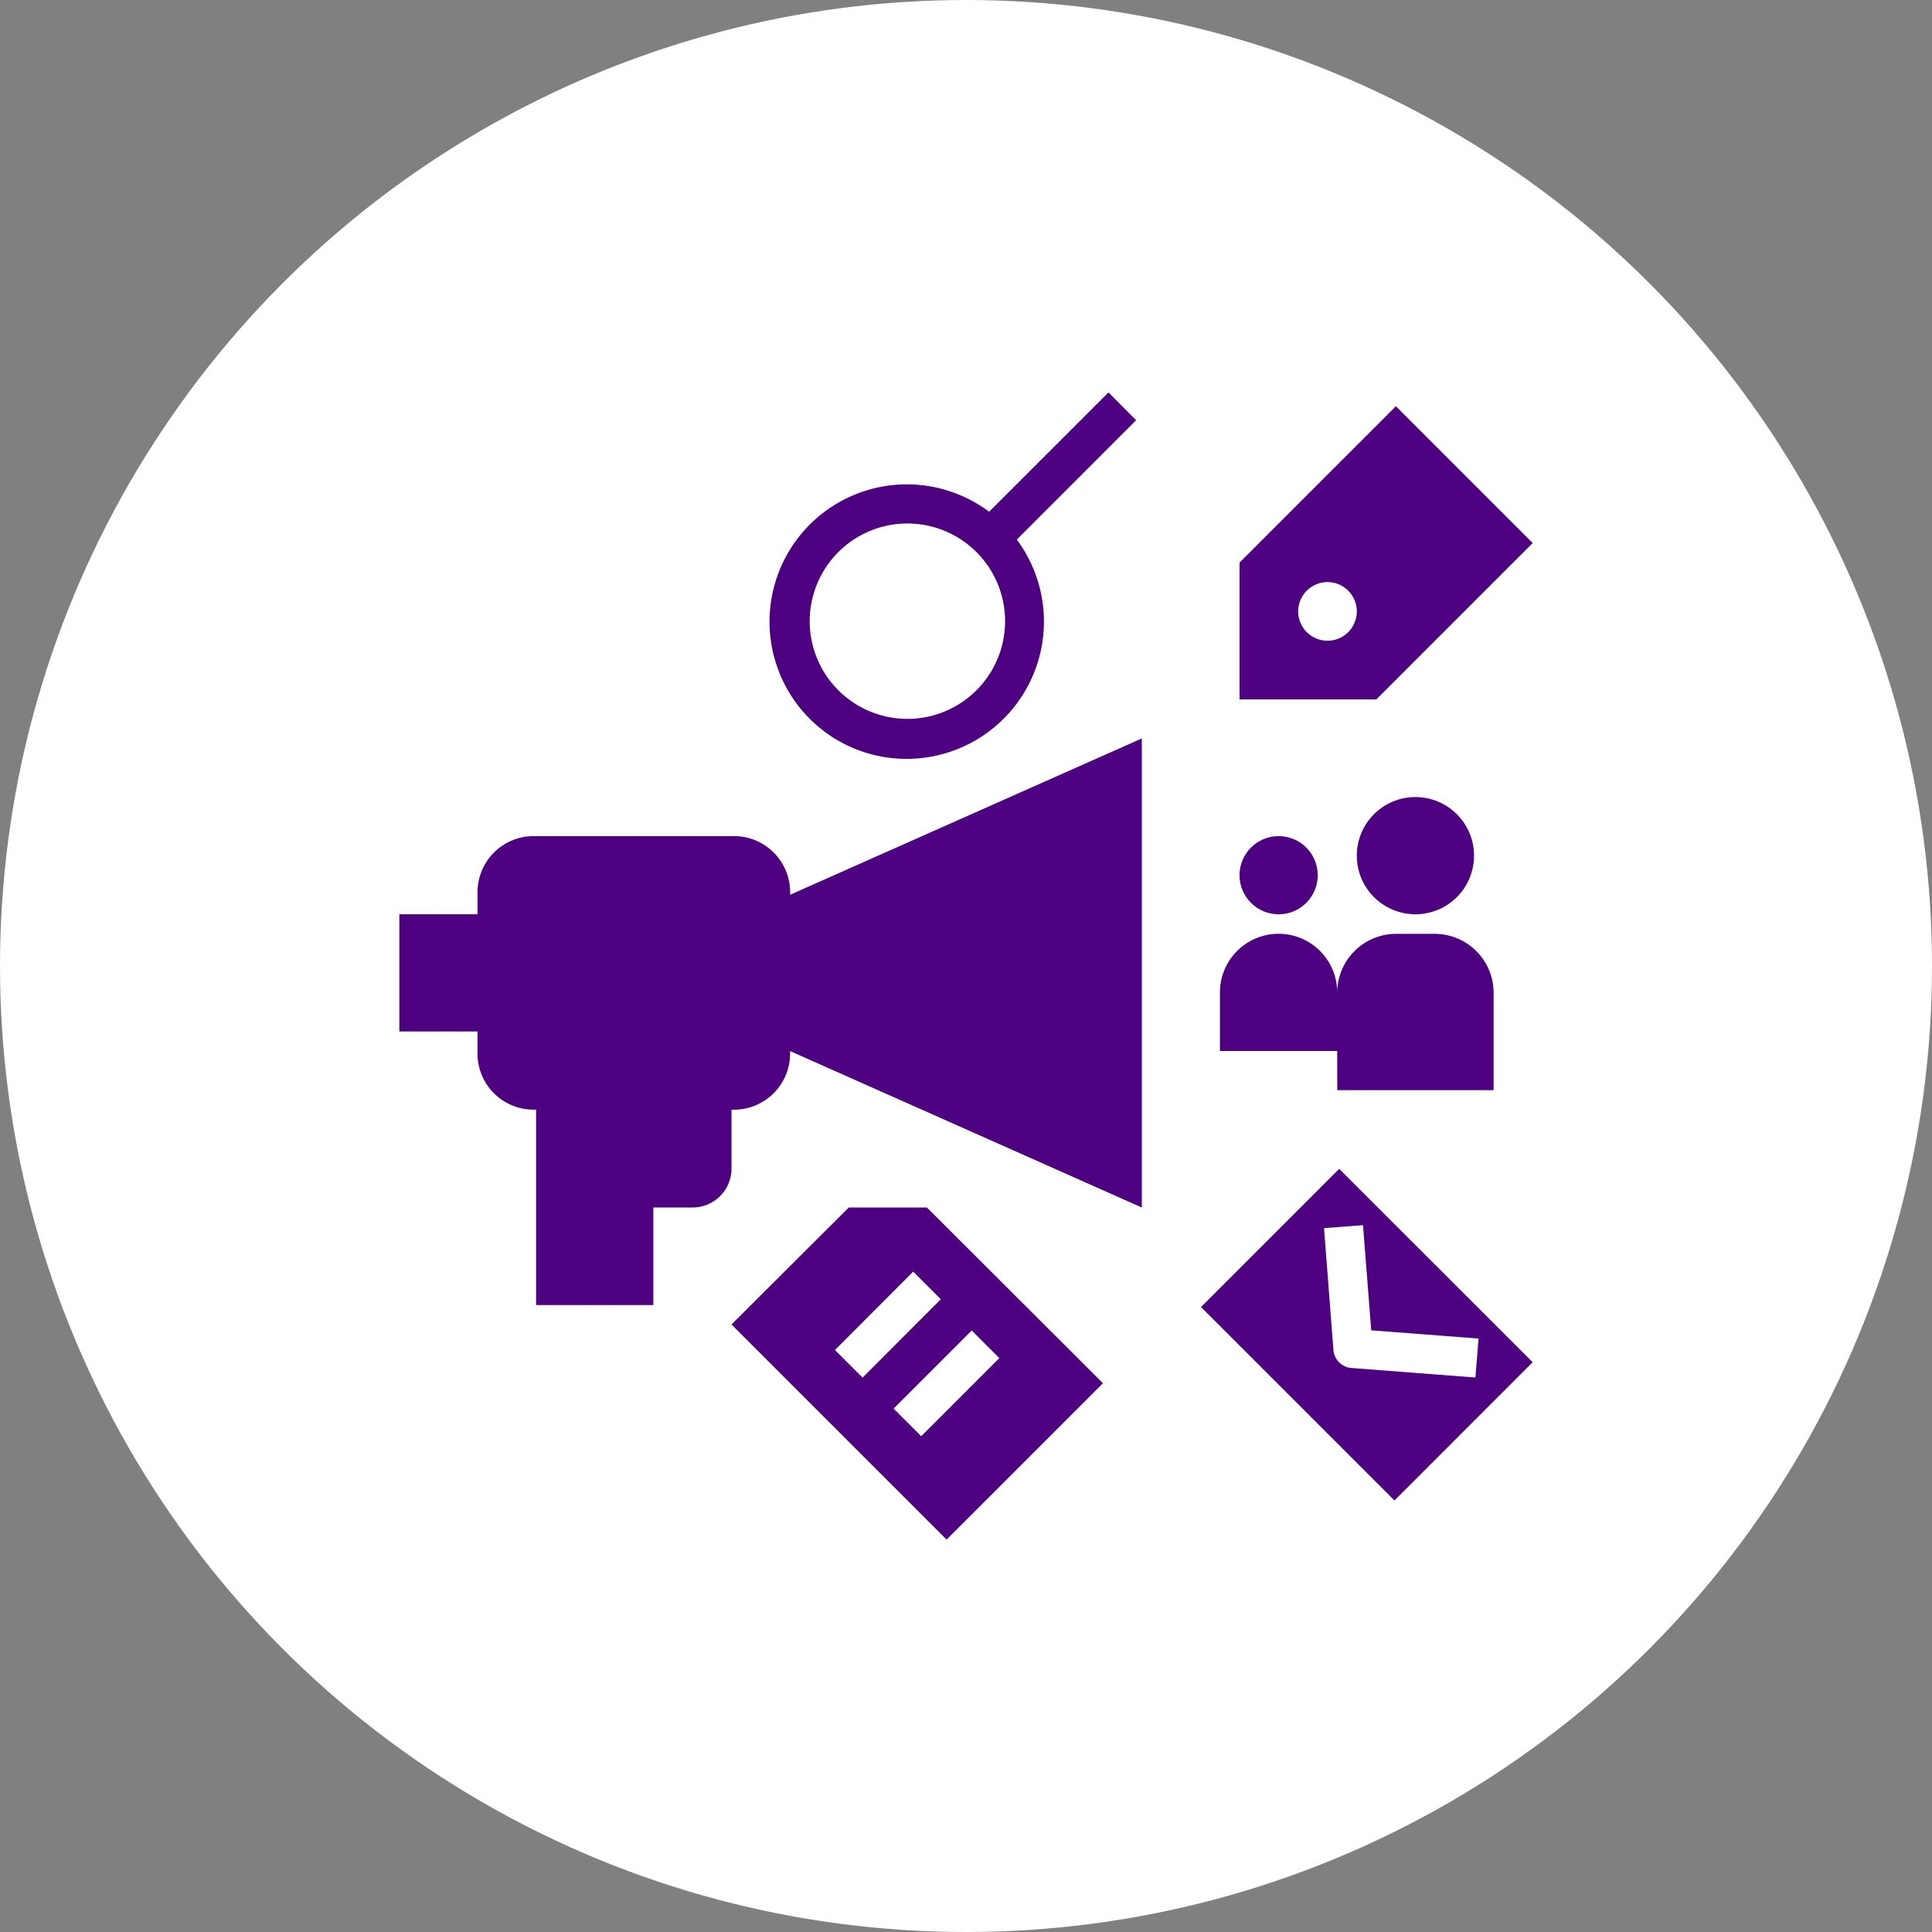
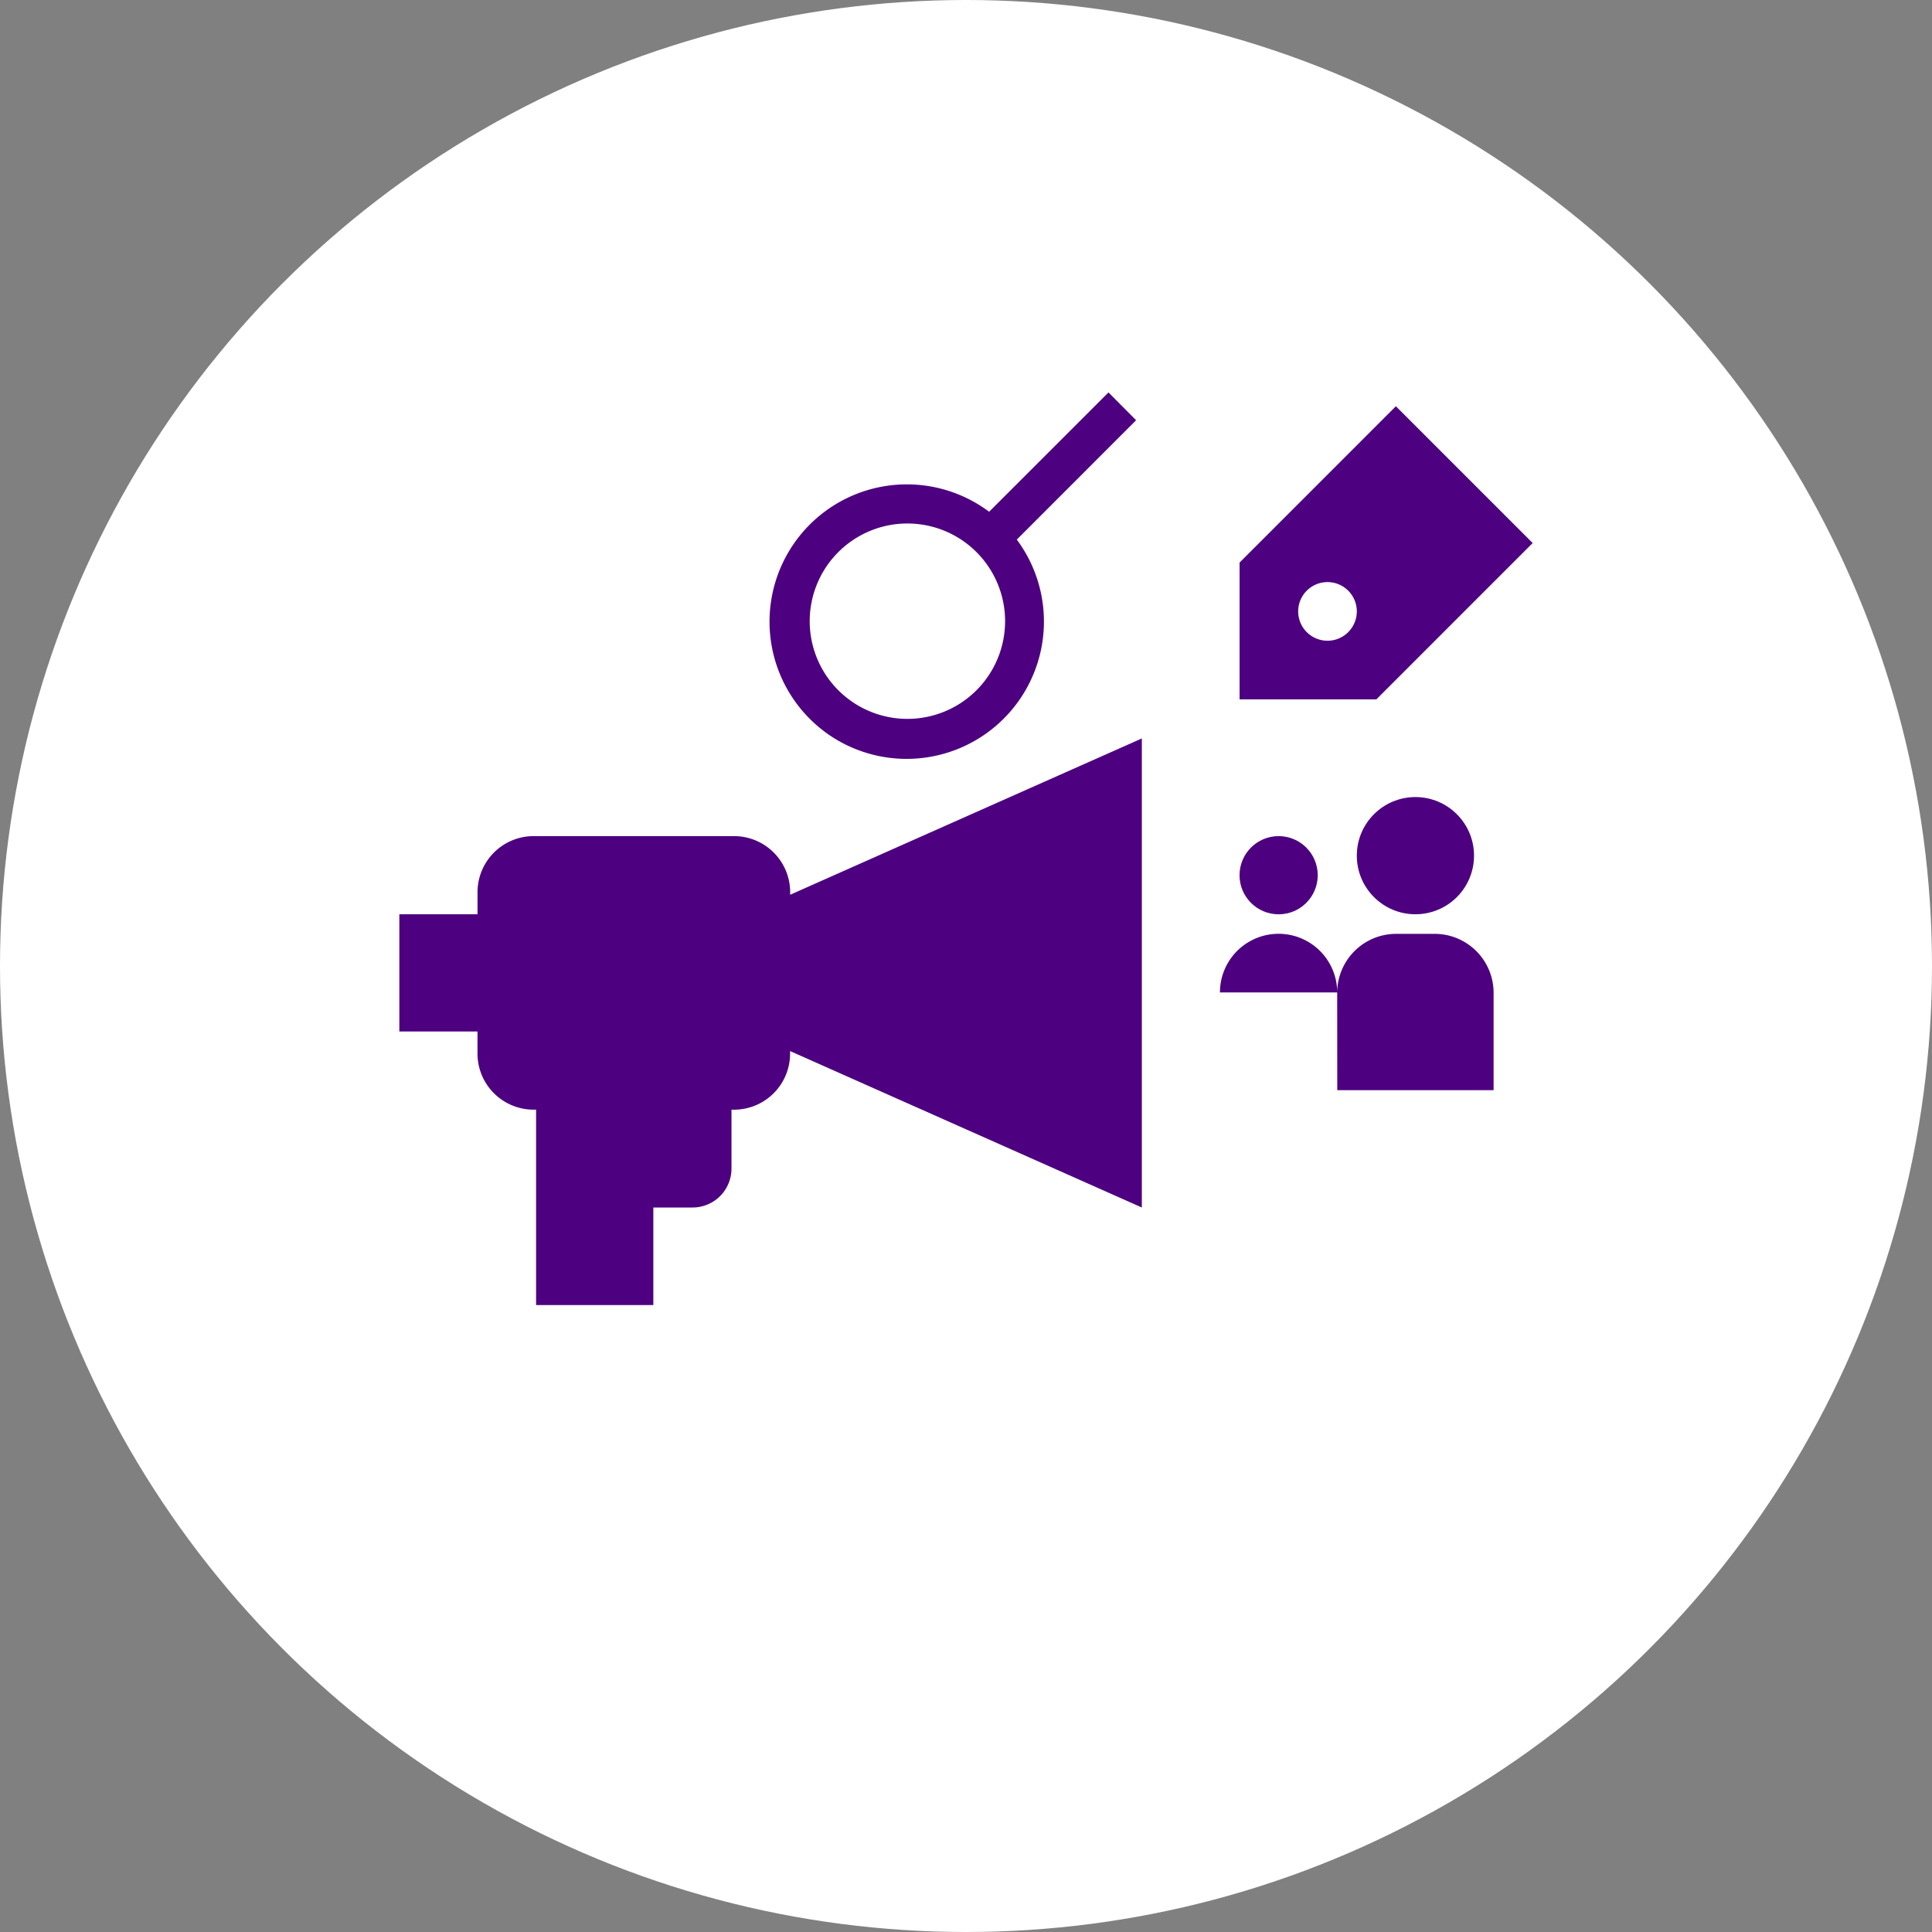
<svg xmlns="http://www.w3.org/2000/svg" id="Layer_1" data-name="Layer 1" viewBox="0 0 512 512">
  <rect x="0" y="0" width="512" height="512" fill="#808080" stroke="none" />
  <defs>
    <style>.cls-1{fill:#fff;}.cls-2{fill:#4d007f;}</style>
  </defs>
  <title>Competitive Advantage</title>
  <circle class="cls-1" cx="256" cy="256" r="256" />
  <path class="cls-2" d="M406.17,143.91l-36.25-36.25L328.5,149.09v36.25h36.25ZM351.8,169.8a7.77,7.77,0,1,1,7.77-7.77A7.77,7.77,0,0,1,351.8,169.8Z" />
  <path class="cls-2" d="M209.4,236.45a14.87,14.87,0,0,0-14.87-14.87H141.42a14.87,14.87,0,0,0-14.87,14.87v5.84H105.83v31.07h20.71v5.84a14.87,14.87,0,0,0,14.87,14.87h.66v51.78h31.07V320h10.4a10.31,10.31,0,0,0,10.31-10.31V294.08h.66a14.87,14.87,0,0,0,14.87-14.87v-.67L302.6,320V195.69L209.4,237.12Z" />
-   <path class="cls-2" d="M318.29,346.38l51.26,51.26L406.17,361,354.9,309.76Zm45.1,6.17,28.44,2.18L391,365.06l-32.87-2.53a5.18,5.18,0,0,1-4.76-4.77l-2.49-32.29,10.33-.79Z" />
  <circle class="cls-2" cx="375.1" cy="226.76" r="15.53" />
-   <path class="cls-2" d="M354.39,288.9h41.43V263.11a15.63,15.63,0,0,0-15.63-15.63H370a15.63,15.63,0,0,0-15.63,15.63V263a15.53,15.53,0,1,0-31.07,0v15.53h31.07Z" />
+   <path class="cls-2" d="M354.39,288.9h41.43V263.11a15.63,15.63,0,0,0-15.63-15.63H370a15.63,15.63,0,0,0-15.63,15.63V263a15.53,15.53,0,1,0-31.07,0h31.07Z" />
  <circle class="cls-2" cx="338.85" cy="231.94" r="10.36" />
  <path class="cls-2" d="M218.52,193.9A36.39,36.39,0,0,0,269.46,143l31.62-31.63L293.76,104l-31.63,31.62a36.39,36.39,0,1,0-43.61,58.27Zm21.95-55.17a25.89,25.89,0,1,1-25.89,25.89A25.89,25.89,0,0,1,240.47,138.73Z" />
-   <path class="cls-2" d="M224.93,320,193.86,351l57,57,41.43-41.43L245.64,320Zm39.91,39.91-20.71,20.71-7.32-7.32,20.71-20.71Zm-36.25,5.18-7.32-7.32L242,337l7.32,7.32Z" />
</svg>